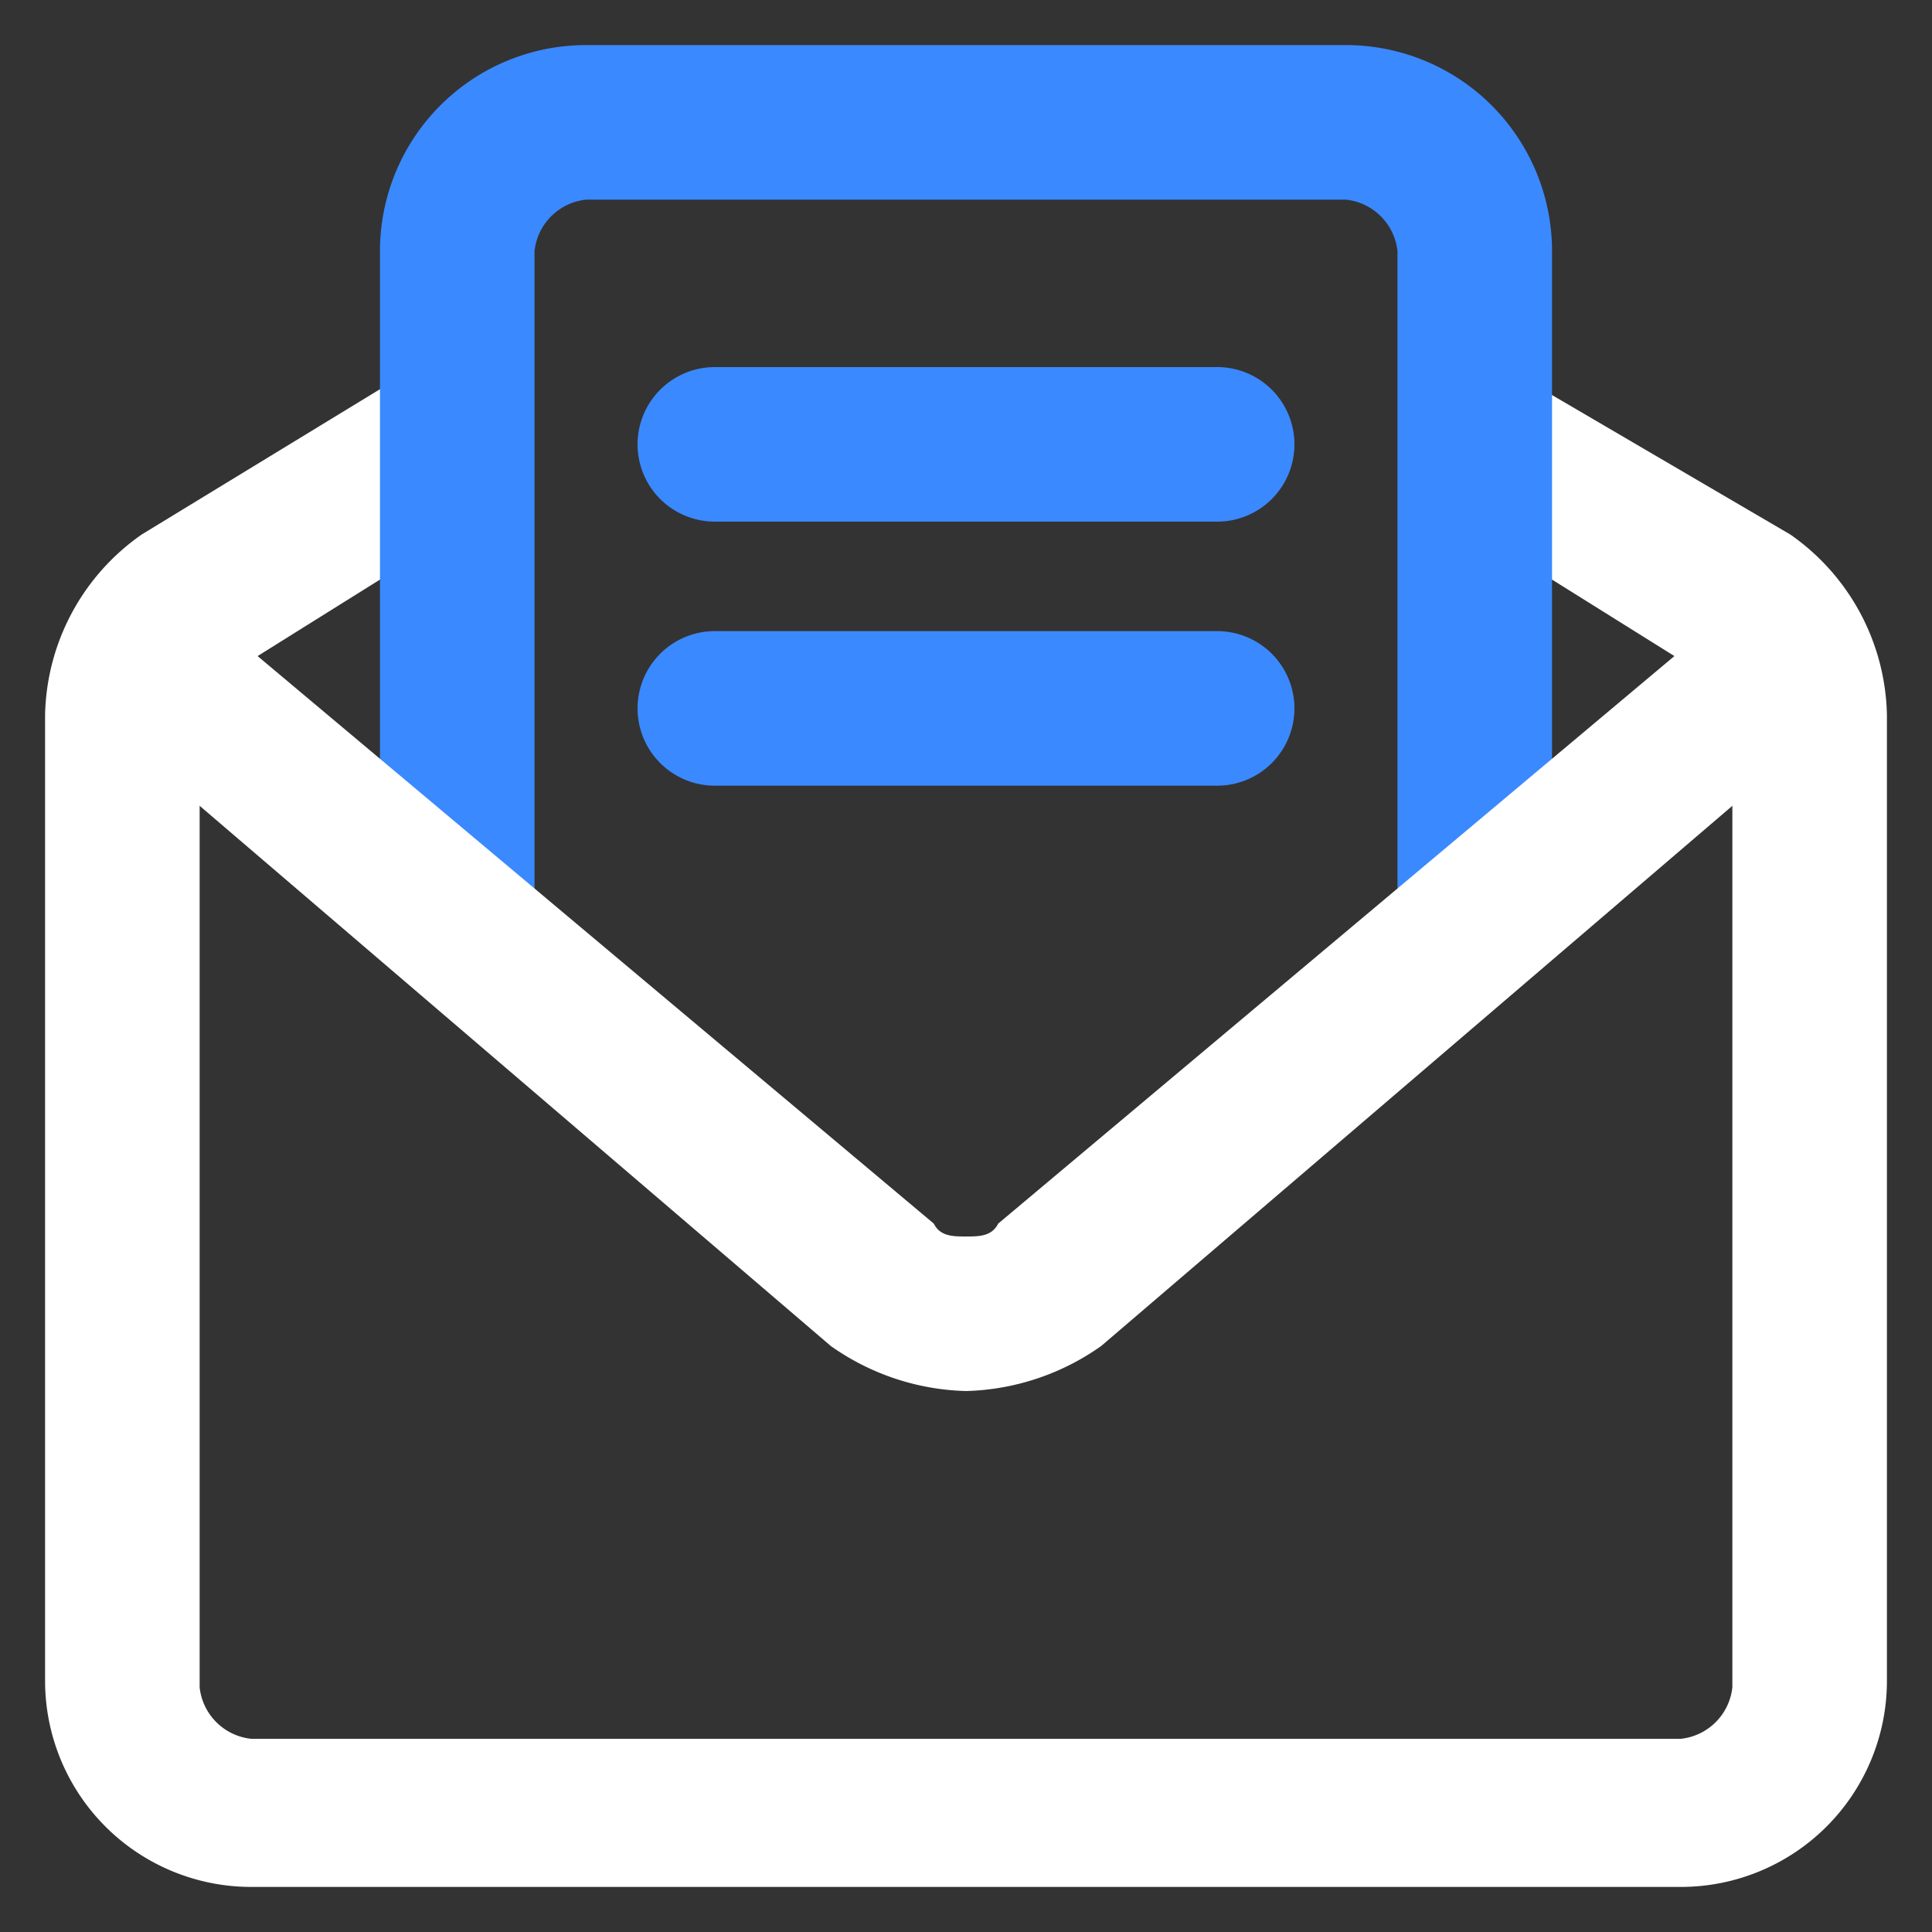
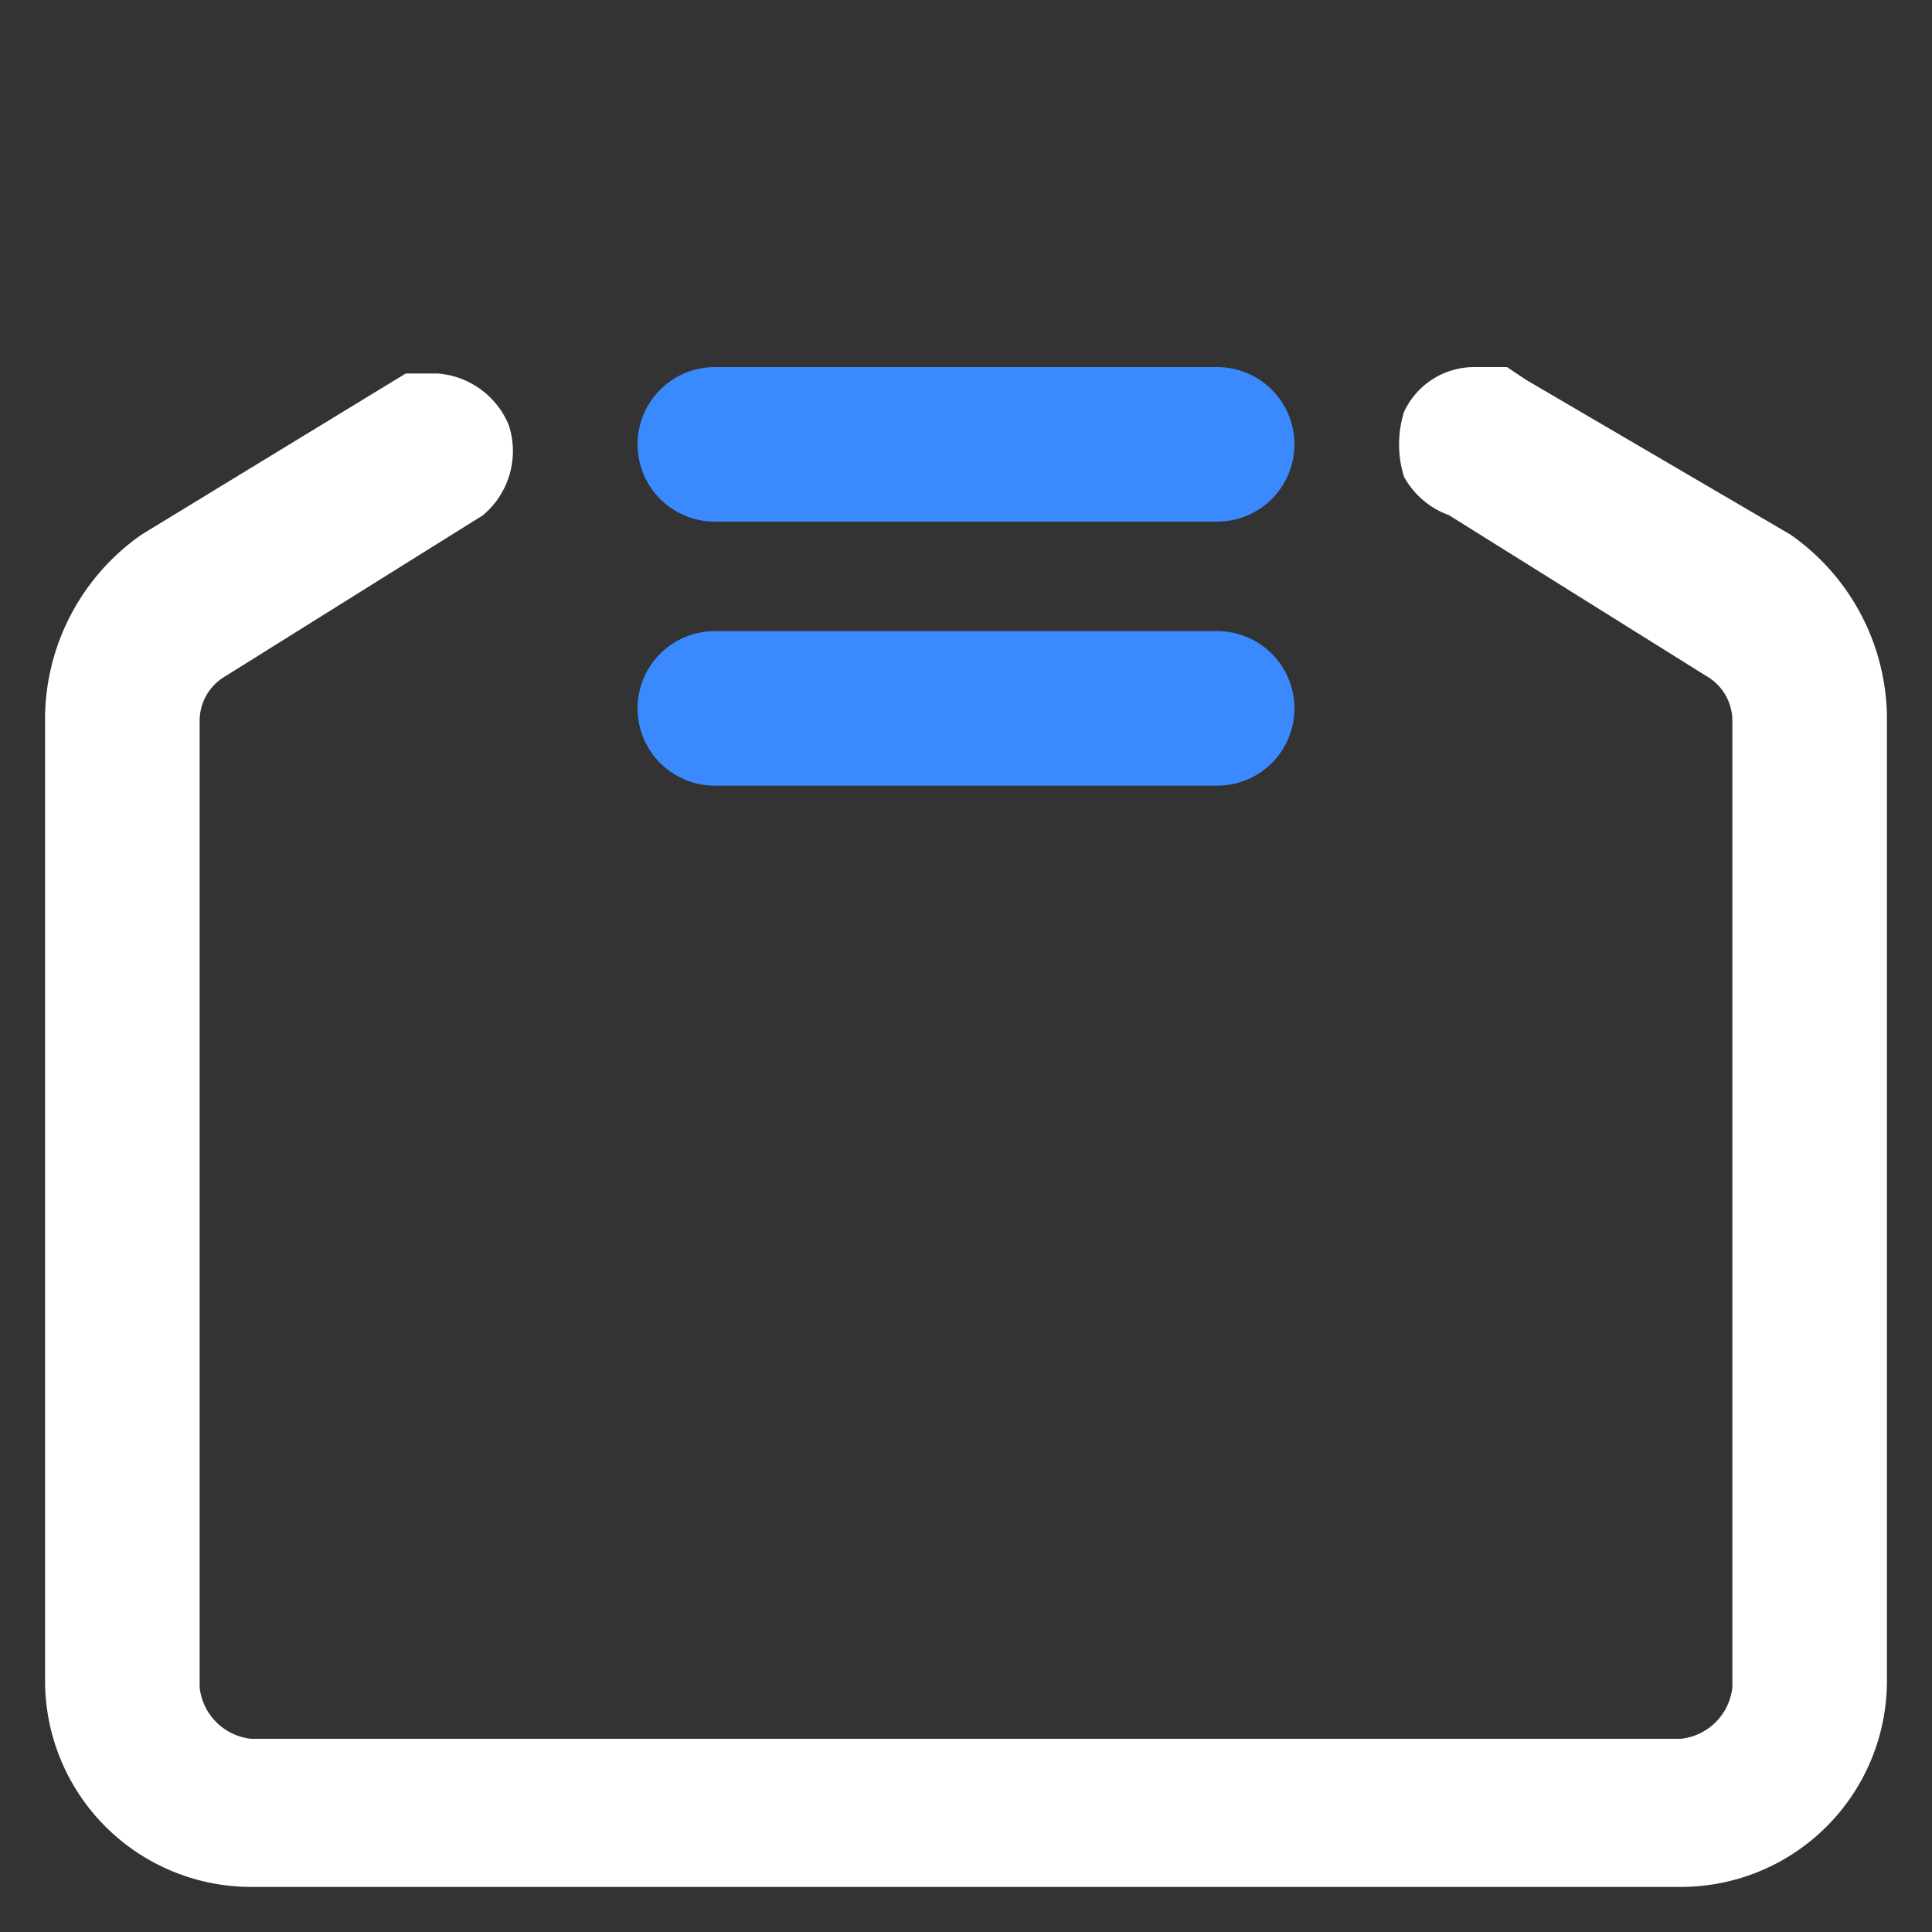
<svg xmlns="http://www.w3.org/2000/svg" viewBox="0 0 30 30">
  <rect x="0" y="0" width="30" height="30" fill="#333333" stroke="none" />
  <path d="M27.8,8.3,23.7,5.9l-.3-.2h-.5a1.2,1.2,0,0,0-1.1.7,1.7,1.7,0,0,0,0,1,1.3,1.3,0,0,0,.7.6l4,2.5a.8.8,0,0,1,.4.7v15a.9.9,0,0,1-.8.8H3.9a.9.9,0,0,1-.8-.8v-15a.8.8,0,0,1,.4-.7l4-2.5a1.3,1.3,0,0,0,.4-1.4,1.3,1.3,0,0,0-1.1-.8H6.3L2.2,8.3A3.5,3.5,0,0,0,.7,11.1v15a3.2,3.2,0,0,0,3.2,3.2H26.1a3.2,3.2,0,0,0,3.2-3.2v-15A3.5,3.5,0,0,0,27.8,8.3Z" style="fill:#fff" />
-   <path d="M20.9.7H9.1A3.2,3.2,0,0,0,5.9,3.9V14.2a1.2,1.2,0,0,0,1.2,1.2,1.2,1.2,0,0,0,1.2-1.2V3.9a.9.9,0,0,1,.8-.8H20.9a.9.9,0,0,1,.8.8V14.2a1.2,1.2,0,0,0,1.2,1.2,1.2,1.2,0,0,0,1.2-1.2V3.9A3.2,3.2,0,0,0,20.9.7Z" style="fill:#3b89ff" />
  <path d="M18.9,9.8H11.1A1.2,1.2,0,0,0,9.9,11a1.2,1.2,0,0,0,1.2,1.2h7.8A1.2,1.2,0,0,0,20.1,11,1.2,1.2,0,0,0,18.9,9.8Z" style="fill:#3b89ff" />
  <path d="M18.9,5.7H11.1A1.2,1.2,0,0,0,9.9,6.9a1.2,1.2,0,0,0,1.2,1.2h7.8a1.2,1.2,0,0,0,1.2-1.2A1.2,1.2,0,0,0,18.9,5.7Z" style="fill:#3b89ff" />
-   <path d="M28.2,11.4,17.1,20.9a3.8,3.8,0,0,1-2.1.7,3.8,3.8,0,0,1-2.1-.7L1.8,11.4a.9.9,0,0,1-.4-.8,1,1,0,0,1,.2-.9,1.8,1.8,0,0,1,1-.4,1.1,1.1,0,0,1,.7.3L14.5,19c.1.2.3.2.5.2s.4,0,.5-.2L26.7,9.6l.7-.2a1.4,1.4,0,0,1,1,.5A1.2,1.2,0,0,1,28.2,11.4Z" style="fill:#fff" />
</svg>